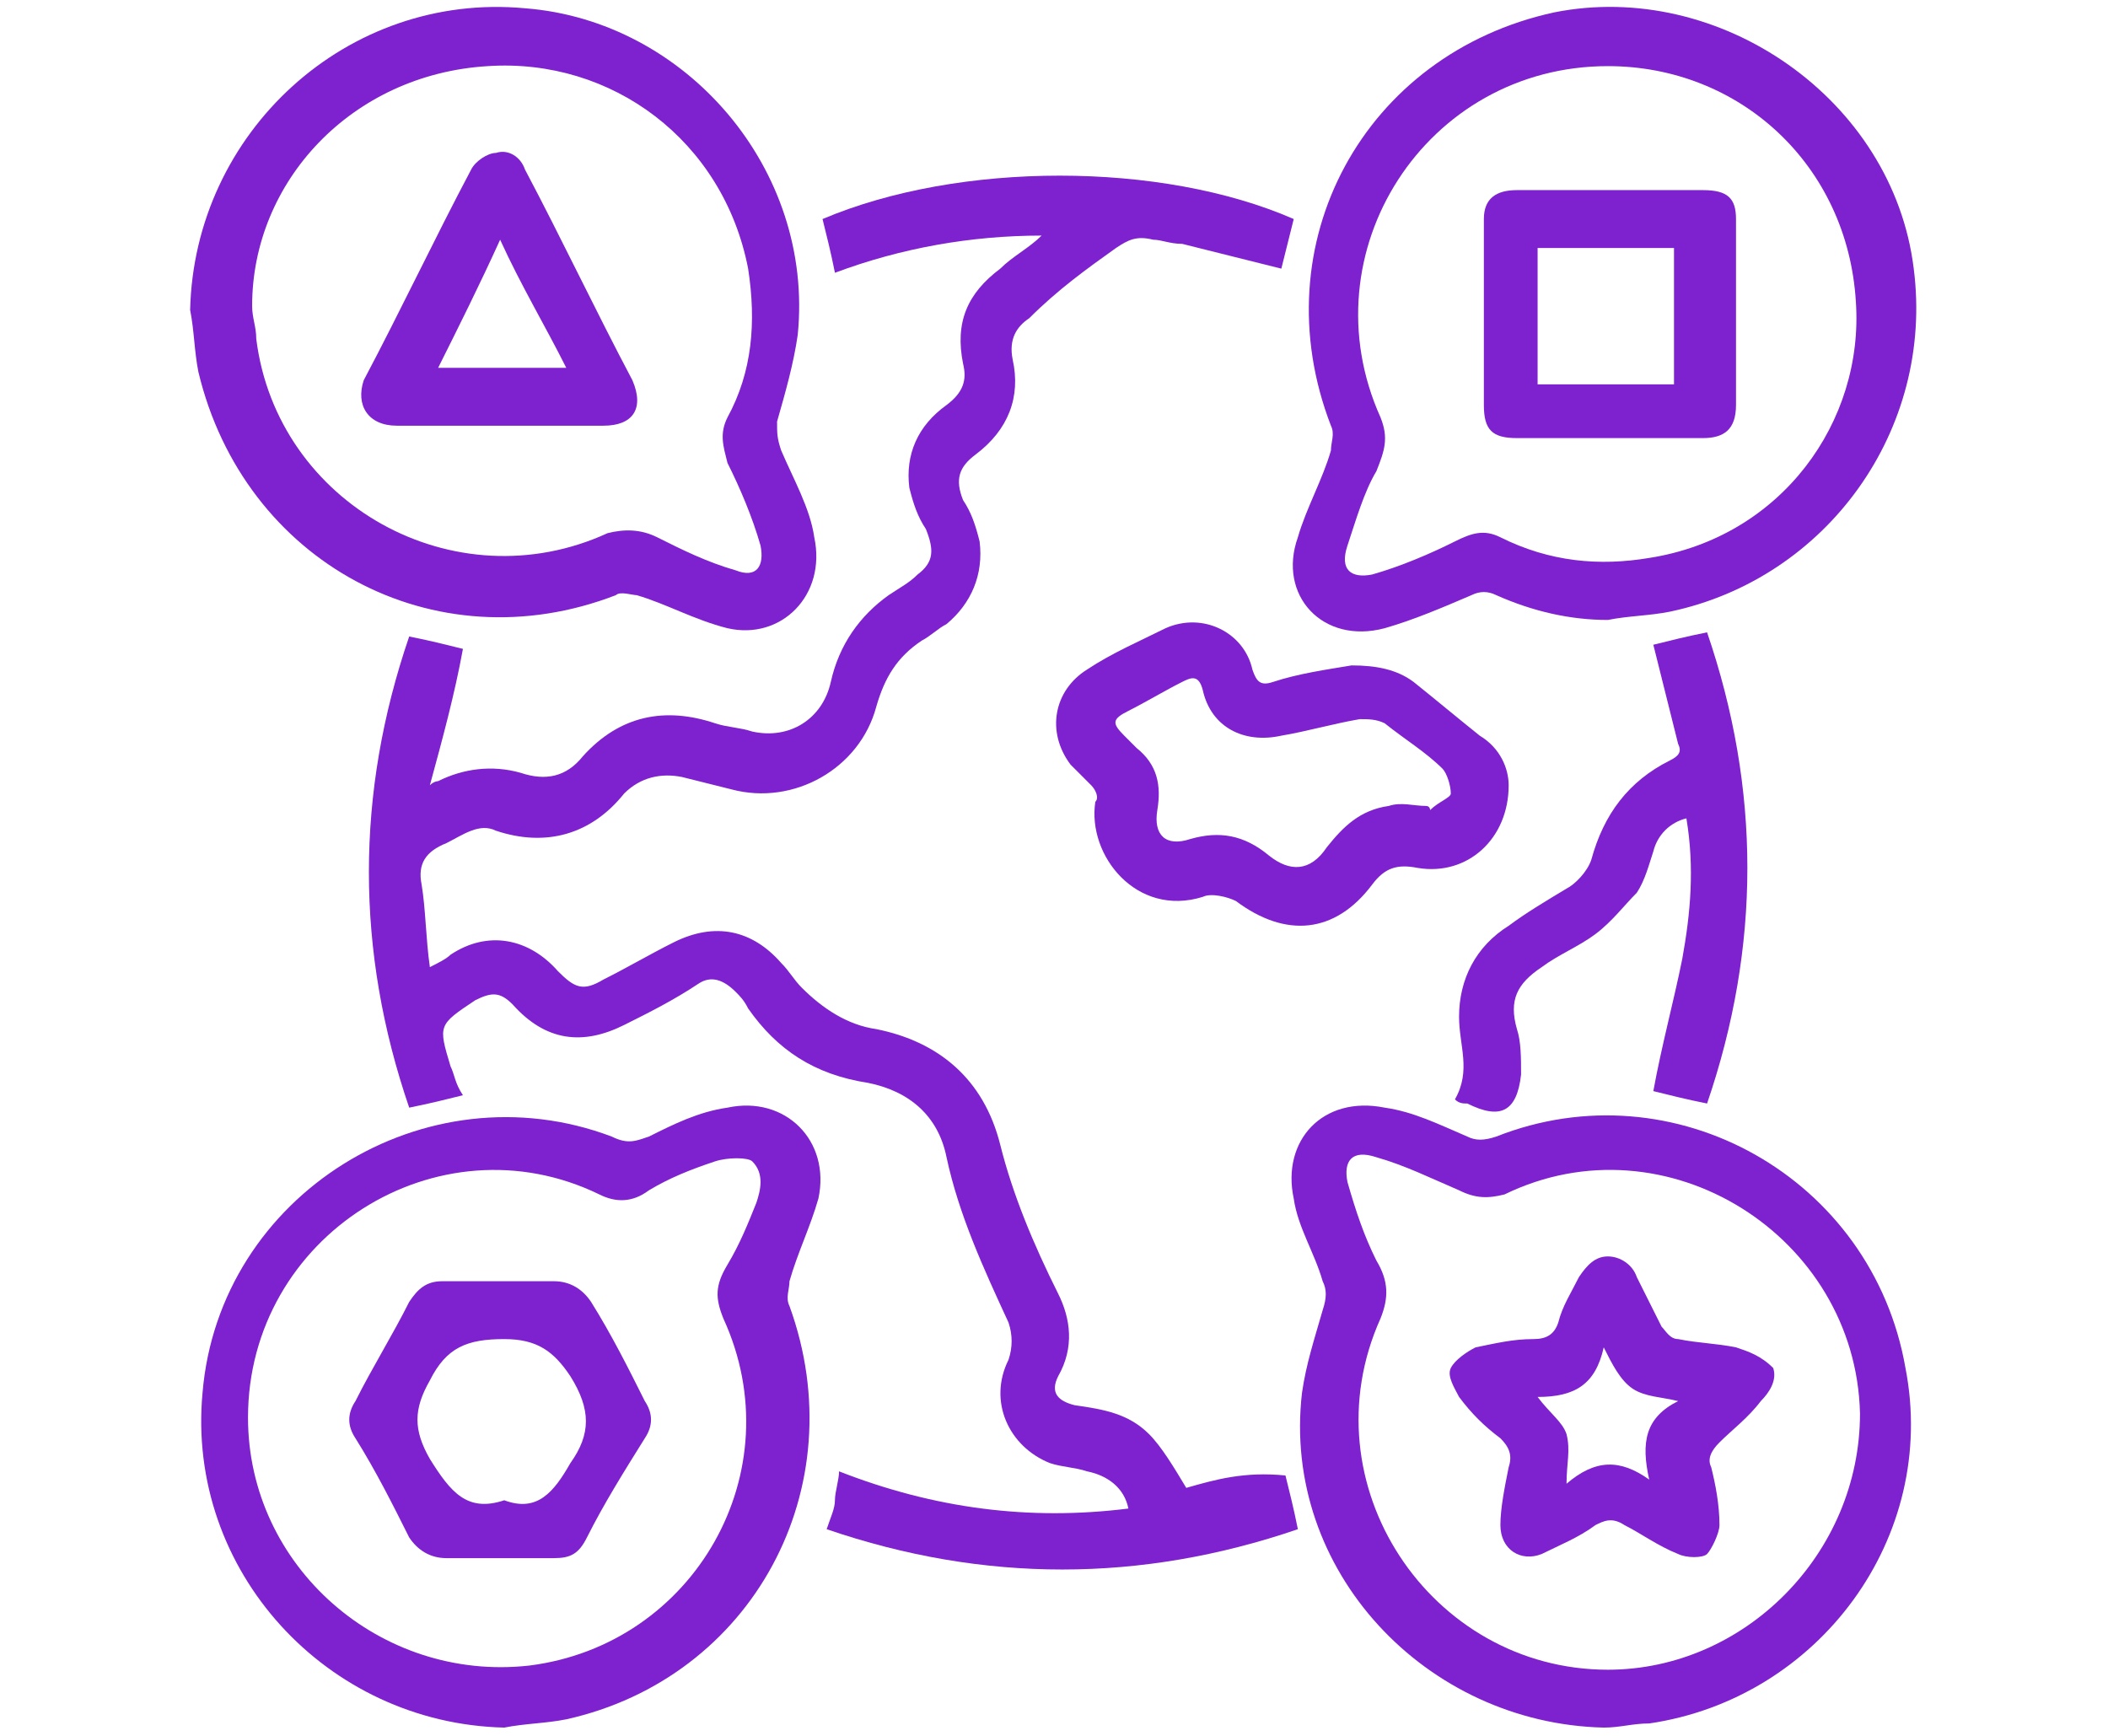
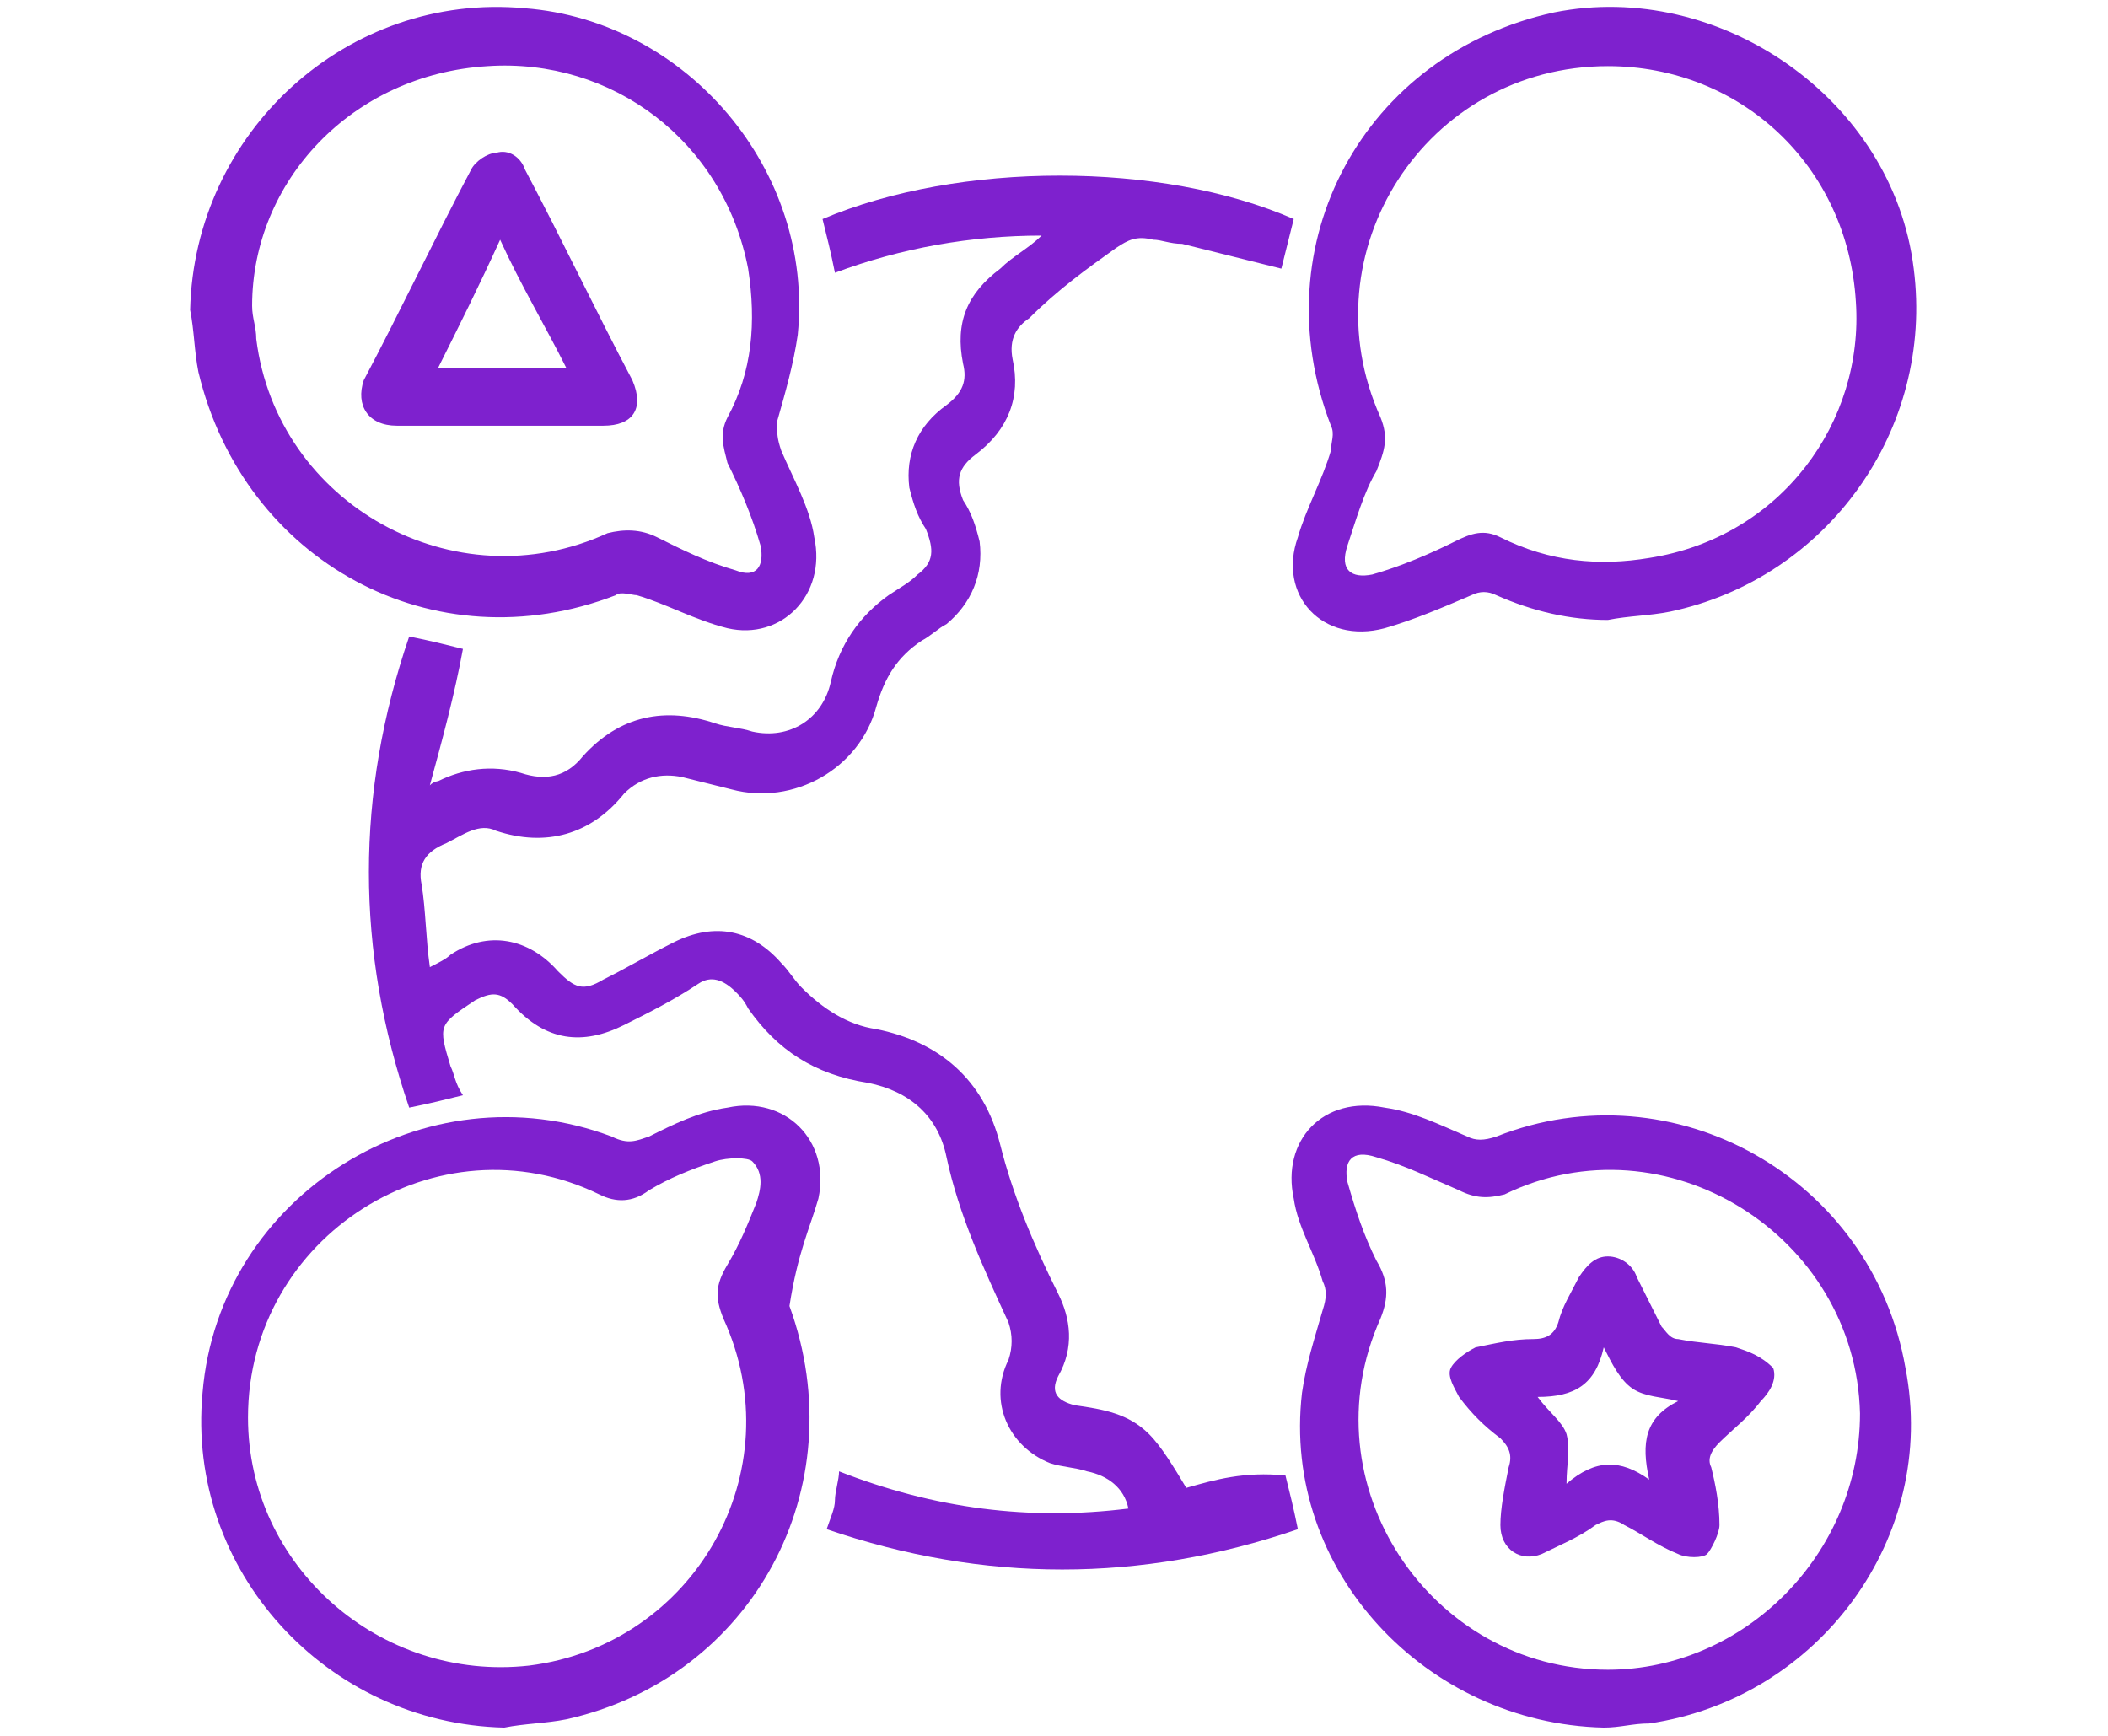
<svg xmlns="http://www.w3.org/2000/svg" version="1.1" id="Layer_1" x="0px" y="0px" viewBox="0 0 51 42" style="enable-background:new 0 0 51 42;" xml:space="preserve">
  <style type="text/css">
	.st0{fill:#7E21CE;}
</style>
  <g>
    <g>
-       <path class="st0" d="M9.6,10.3c0.8,0,1.7,0,2.5,0s1.7,0,2.5,0c-0.8,0-1.7,0-2.5,0S10.5,10.3,9.6,10.3z" />
      <path class="st0" d="M28.7,36c-0.3-0.5-0.6-1-0.9-1.3c-0.5-0.5-1.1-0.6-1.8-0.7c-0.4-0.1-0.6-0.3-0.4-0.7c0.4-0.7,0.3-1.4,0-2    c-0.6-1.2-1.1-2.4-1.4-3.6c-0.4-1.6-1.5-2.5-3-2.8c-0.7-0.1-1.3-0.5-1.8-1c-0.2-0.2-0.3-0.4-0.5-0.6c-0.7-0.8-1.6-1-2.6-0.5    c-0.6,0.3-1.1,0.6-1.7,0.9c-0.5,0.3-0.7,0.2-1.1-0.2c-0.7-0.8-1.7-1-2.6-0.4c-0.1,0.1-0.3,0.2-0.5,0.3c-0.1-0.7-0.1-1.4-0.2-2    c-0.1-0.5,0.1-0.8,0.6-1c0.4-0.2,0.8-0.5,1.2-0.3c1.2,0.4,2.3,0.1,3.1-0.9c0.4-0.4,0.9-0.5,1.4-0.4c0.4,0.1,0.8,0.2,1.2,0.3    c1.5,0.4,3.1-0.5,3.5-2c0.2-0.7,0.5-1.2,1.1-1.6c0.2-0.1,0.4-0.3,0.6-0.4c0.6-0.5,0.9-1.2,0.8-2c-0.1-0.4-0.2-0.7-0.4-1    c-0.2-0.5-0.1-0.8,0.3-1.1c0.8-0.6,1.1-1.4,0.9-2.3c-0.1-0.5,0.1-0.8,0.4-1C25.6,7,26.3,6.5,27,6c0.3-0.2,0.5-0.3,0.9-0.2    c0.2,0,0.4,0.1,0.7,0.1c0.8,0.2,1.6,0.4,2.4,0.6c0.1-0.4,0.2-0.8,0.3-1.2c-3.2-1.4-8.1-1.4-11.4,0c0.1,0.4,0.2,0.8,0.3,1.3    c1.6-0.6,3.3-0.9,5-0.9c-0.3,0.3-0.7,0.5-1,0.8c-0.8,0.6-1.1,1.3-0.9,2.3c0.1,0.4,0,0.7-0.4,1c-0.7,0.5-1,1.2-0.9,2    c0.1,0.4,0.2,0.7,0.4,1c0.2,0.5,0.2,0.8-0.2,1.1c-0.2,0.2-0.4,0.3-0.7,0.5c-0.7,0.5-1.2,1.2-1.4,2.1c-0.2,0.9-1,1.4-1.9,1.2    c-0.3-0.1-0.6-0.1-0.9-0.2c-1.2-0.4-2.3-0.2-3.2,0.8c-0.4,0.5-0.9,0.6-1.5,0.4c-0.7-0.2-1.4-0.1-2,0.2c0,0-0.1,0-0.2,0.1    c0.3-1.1,0.6-2.2,0.8-3.3c-0.4-0.1-0.8-0.2-1.3-0.3c-1.3,3.8-1.3,7.6,0,11.4c0.5-0.1,0.9-0.2,1.3-0.3C11,26.2,11,26,10.9,25.8    c-0.3-1-0.3-1,0.6-1.6c0.4-0.2,0.6-0.2,0.9,0.1c0.8,0.9,1.7,1,2.7,0.5c0.6-0.3,1.2-0.6,1.8-1c0.3-0.2,0.6-0.1,0.9,0.2    c0.1,0.1,0.2,0.2,0.3,0.4c0.7,1,1.6,1.6,2.9,1.8c1,0.2,1.7,0.8,1.9,1.8c0.3,1.4,0.9,2.7,1.5,4c0.1,0.3,0.1,0.6,0,0.9    c-0.5,1,0,2.1,1,2.5c0.3,0.1,0.6,0.1,0.9,0.2c0.5,0.1,0.9,0.4,1,0.9c-2.4,0.3-4.7,0-7-0.9c0,0.2-0.1,0.5-0.1,0.7    c0,0.2-0.1,0.4-0.2,0.7c3.8,1.3,7.6,1.3,11.4,0c-0.1-0.5-0.2-0.9-0.3-1.3C30.1,35.6,29.4,35.8,28.7,36z" />
-       <path class="st0" d="M19.8,29c0.3-1.4-0.8-2.5-2.2-2.2c-0.7,0.1-1.3,0.4-1.9,0.7c-0.3,0.1-0.5,0.2-0.9,0c-4.5-1.7-9.5,1.4-9.9,6.2    c-0.4,4.3,3,8,7.3,8.1c0.5-0.1,1-0.1,1.5-0.2c4.5-1,7-5.6,5.4-10c-0.1-0.2,0-0.4,0-0.6C19.3,30.3,19.6,29.7,19.8,29z M18.3,29.1    c-0.2,0.5-0.4,1-0.7,1.5c-0.3,0.5-0.3,0.8-0.1,1.3c1.7,3.7-0.7,7.9-4.7,8.4c-3.6,0.4-6.8-2.4-6.8-6c0-4.4,4.6-7.3,8.5-5.4    c0.4,0.2,0.8,0.2,1.2-0.1c0.5-0.3,1-0.5,1.6-0.7c0.3-0.1,0.8-0.1,0.9,0C18.5,28.4,18.4,28.8,18.3,29.1z" />
+       <path class="st0" d="M19.8,29c0.3-1.4-0.8-2.5-2.2-2.2c-0.7,0.1-1.3,0.4-1.9,0.7c-0.3,0.1-0.5,0.2-0.9,0c-4.5-1.7-9.5,1.4-9.9,6.2    c-0.4,4.3,3,8,7.3,8.1c0.5-0.1,1-0.1,1.5-0.2c4.5-1,7-5.6,5.4-10C19.3,30.3,19.6,29.7,19.8,29z M18.3,29.1    c-0.2,0.5-0.4,1-0.7,1.5c-0.3,0.5-0.3,0.8-0.1,1.3c1.7,3.7-0.7,7.9-4.7,8.4c-3.6,0.4-6.8-2.4-6.8-6c0-4.4,4.6-7.3,8.5-5.4    c0.4,0.2,0.8,0.2,1.2-0.1c0.5-0.3,1-0.5,1.6-0.7c0.3-0.1,0.8-0.1,0.9,0C18.5,28.4,18.4,28.8,18.3,29.1z" />
      <path class="st0" d="M36.2,27.5c-0.3,0.1-0.5,0.1-0.7,0c-0.7-0.3-1.3-0.6-2-0.7c-1.5-0.3-2.5,0.8-2.2,2.2c0.1,0.7,0.5,1.3,0.7,2    c0.1,0.2,0.1,0.4,0,0.7c-0.2,0.7-0.4,1.3-0.5,2c-0.5,4.3,3,8,7.3,8.1c0.4,0,0.7-0.1,1.1-0.1c4.1-0.6,7-4.5,6.2-8.6    C45.3,28.5,40.5,25.8,36.2,27.5z M38.9,40.4c-4.3,0-7.3-4.5-5.5-8.5c0.2-0.5,0.2-0.9-0.1-1.4c-0.3-0.6-0.5-1.2-0.7-1.9    c-0.1-0.5,0.1-0.8,0.7-0.6c0.7,0.2,1.3,0.5,2,0.8c0.4,0.2,0.7,0.2,1.1,0.1c3.9-1.9,8.5,1,8.6,5.3C45,37.6,42.2,40.4,38.9,40.4z" />
      <path class="st0" d="M33.5,15.2c0.7-0.2,1.4-0.5,2.1-0.8c0.2-0.1,0.4-0.1,0.6,0c0.9,0.4,1.8,0.6,2.7,0.6c0.5-0.1,1-0.1,1.5-0.2    c3.8-0.8,6.4-4.4,5.9-8.3c-0.5-4.1-4.7-7-8.7-6.2c-4.6,1-7.1,5.6-5.4,10c0.1,0.2,0,0.4,0,0.6c-0.2,0.7-0.6,1.4-0.8,2.1    C30.9,14.4,32,15.6,33.5,15.2z M32.6,13.2c0.2-0.6,0.4-1.3,0.7-1.8c0.2-0.5,0.3-0.8,0.1-1.3c-1.8-4,1.1-8.5,5.5-8.5    c3.2,0,5.8,2.4,6,5.7c0.2,2.9-1.8,5.7-5,6.2c-1.2,0.2-2.4,0.1-3.6-0.5c-0.4-0.2-0.7-0.1-1.1,0.1c-0.6,0.3-1.3,0.6-2,0.8    C32.7,14,32.4,13.8,32.6,13.2z" />
      <path class="st0" d="M14.9,14.4c0.1-0.1,0.4,0,0.5,0c0.7,0.2,1.4,0.6,2.2,0.8c1.3,0.3,2.4-0.8,2.1-2.2c-0.1-0.7-0.5-1.4-0.8-2.1    c-0.1-0.3-0.1-0.4-0.1-0.7c0.2-0.7,0.4-1.4,0.5-2.1c0.4-4-2.7-7.6-6.6-7.9c-4.3-0.4-8,3-8.1,7.3c0.1,0.5,0.1,1,0.2,1.5    C5.9,13.6,10.5,16.1,14.9,14.4z M11.8,1.6c3-0.2,5.7,1.8,6.3,4.9c0.2,1.3,0.1,2.5-0.5,3.6c-0.2,0.4-0.1,0.7,0,1.1    c0.3,0.6,0.6,1.3,0.8,2c0.1,0.5-0.1,0.8-0.6,0.6c-0.7-0.2-1.3-0.5-1.9-0.8c-0.4-0.2-0.8-0.2-1.2-0.1c-3.7,1.7-8-0.7-8.5-4.7    c0-0.3-0.1-0.5-0.1-0.8C6.1,4.4,8.5,1.8,11.8,1.6z" />
-       <path class="st0" d="M29.1,21.7c0.2-0.1,0.6,0,0.8,0.1c1.2,0.9,2.4,0.8,3.3-0.4c0.3-0.4,0.6-0.5,1.1-0.4c1.2,0.2,2.2-0.7,2.2-2    c0-0.4-0.2-0.9-0.7-1.2c-0.5-0.4-1.1-0.9-1.6-1.3c-0.4-0.3-0.9-0.4-1.5-0.4c-0.6,0.1-1.3,0.2-1.9,0.4c-0.3,0.1-0.4,0-0.5-0.3    c-0.2-0.9-1.2-1.4-2.1-1c-0.6,0.3-1.3,0.6-1.9,1c-0.8,0.5-1,1.5-0.4,2.3c0.2,0.2,0.4,0.4,0.5,0.5c0.1,0.1,0.2,0.3,0.1,0.4    C26.3,20.7,27.5,22.2,29.1,21.7z M27.3,17.2c0.4-0.2,0.9-0.5,1.3-0.7c0.2-0.1,0.4-0.2,0.5,0.2c0.2,0.9,1,1.3,1.9,1.1    c0.6-0.1,1.3-0.3,1.9-0.4c0.2,0,0.4,0,0.6,0.1c0.5,0.4,1,0.7,1.4,1.1c0.1,0.1,0.2,0.4,0.2,0.6c0,0.1-0.3,0.2-0.5,0.4    c0,0,0-0.1-0.1-0.1c-0.3,0-0.6-0.1-0.9,0c-0.7,0.1-1.1,0.5-1.5,1c-0.4,0.6-0.9,0.6-1.4,0.2c-0.6-0.5-1.2-0.6-1.9-0.4    c-0.6,0.2-0.9-0.1-0.8-0.7c0.1-0.6,0-1.1-0.5-1.5c-0.1-0.1-0.2-0.2-0.3-0.3C26.9,17.5,26.9,17.4,27.3,17.2z" />
-       <path class="st0" d="M40,26.4c0.4,0.1,0.8,0.2,1.3,0.3c1.3-3.8,1.3-7.6,0-11.4c-0.5,0.1-0.9,0.2-1.3,0.3c0.2,0.8,0.4,1.6,0.6,2.4    c0.1,0.2,0,0.3-0.2,0.4c-1,0.5-1.6,1.3-1.9,2.4c-0.1,0.3-0.4,0.6-0.6,0.7c-0.5,0.3-1,0.6-1.4,0.9c-0.8,0.5-1.2,1.3-1.2,2.2    c0,0.7,0.3,1.3-0.1,2c0.1,0.1,0.2,0.1,0.3,0.1c0.8,0.4,1.2,0.2,1.3-0.7c0-0.4,0-0.8-0.1-1.1c-0.2-0.7,0-1.1,0.6-1.5    c0.4-0.3,0.9-0.5,1.3-0.8c0.4-0.3,0.7-0.7,1-1c0.2-0.3,0.3-0.7,0.4-1c0.1-0.4,0.4-0.7,0.8-0.8c0.2,1.2,0.1,2.3-0.1,3.4    C40.5,24.2,40.2,25.3,40,26.4z" />
-       <path class="st0" d="M14.3,31.5c-0.2-0.3-0.5-0.5-0.9-0.5c-0.9,0-1.8,0-2.7,0c-0.4,0-0.6,0.2-0.8,0.5c-0.4,0.8-0.9,1.6-1.3,2.4    c-0.2,0.3-0.2,0.6,0,0.9c0.5,0.8,0.9,1.6,1.3,2.4c0.2,0.3,0.5,0.5,0.9,0.5c0.4,0,0.9,0,1.3,0s0.9,0,1.3,0c0.4,0,0.6-0.1,0.8-0.5    c0.4-0.8,0.9-1.6,1.4-2.4c0.2-0.3,0.2-0.6,0-0.9C15.2,33.1,14.8,32.3,14.3,31.5z M13.8,35.4c-0.4,0.7-0.8,1.2-1.6,0.9    c-0.9,0.3-1.3-0.2-1.8-1c-0.4-0.7-0.4-1.2,0-1.9c0.4-0.8,0.9-1,1.8-1c0.8,0,1.2,0.3,1.6,0.9C14.3,34.1,14.3,34.7,13.8,35.4z" />
      <path class="st0" d="M42,32.6c-0.5-0.1-0.9-0.1-1.4-0.2c-0.2,0-0.3-0.2-0.4-0.3c-0.2-0.4-0.4-0.8-0.6-1.2    c-0.1-0.3-0.4-0.5-0.7-0.5s-0.5,0.2-0.7,0.5c-0.2,0.4-0.4,0.7-0.5,1.1c-0.1,0.3-0.3,0.4-0.6,0.4c-0.5,0-0.9,0.1-1.4,0.2    c-0.2,0.1-0.5,0.3-0.6,0.5c-0.1,0.2,0.1,0.5,0.2,0.7c0.3,0.4,0.6,0.7,1,1c0.2,0.2,0.3,0.4,0.2,0.7c-0.1,0.5-0.2,1-0.2,1.4    c0,0.6,0.5,0.9,1,0.7c0.4-0.2,0.9-0.4,1.3-0.7c0.2-0.1,0.4-0.2,0.7,0c0.4,0.2,0.8,0.5,1.3,0.7c0.2,0.1,0.6,0.1,0.7,0    s0.3-0.5,0.3-0.7c0-0.5-0.1-1-0.2-1.4c-0.1-0.2,0-0.4,0.2-0.6c0.3-0.3,0.7-0.6,1-1c0.2-0.2,0.4-0.5,0.3-0.8    C42.6,32.8,42.3,32.7,42,32.6z M39.9,35.8c-0.7-0.5-1.3-0.5-2,0.1c0-0.5,0.1-0.8,0-1.2c-0.1-0.3-0.4-0.5-0.7-0.9    c0.9,0,1.4-0.3,1.6-1.2c0.2,0.4,0.4,0.8,0.7,1c0.3,0.2,0.7,0.2,1.1,0.3C39.8,34.3,39.7,34.9,39.9,35.8z" />
-       <path class="st0" d="M36.7,10.6c1.5,0,3,0,4.5,0c0.5,0,0.8-0.2,0.8-0.8c0-0.7,0-1.5,0-2.2c0-0.8,0-1.5,0-2.3    c0-0.5-0.2-0.7-0.8-0.7c-1.5,0-3,0-4.5,0c-0.5,0-0.8,0.2-0.8,0.7c0,1.5,0,3,0,4.5C35.9,10.4,36.1,10.6,36.7,10.6z M37.2,6    c1.1,0,2.2,0,3.3,0c0,1.1,0,2.2,0,3.3c-1.1,0-2.2,0-3.3,0C37.2,8.1,37.2,7.1,37.2,6z" />
      <path class="st0" d="M9.6,10.3c0.8,0,1.7,0,2.5,0s1.7,0,2.5,0c0.7,0,1-0.4,0.7-1.1c-0.9-1.7-1.7-3.4-2.6-5.1    c-0.1-0.3-0.4-0.5-0.7-0.4c-0.2,0-0.5,0.2-0.6,0.4c-0.9,1.7-1.7,3.4-2.6,5.1C8.6,9.8,8.9,10.3,9.6,10.3z M12.1,5.8    c0.5,1.1,1.1,2.1,1.6,3.1c-1.1,0-2.1,0-3.1,0C11.1,7.9,11.6,6.9,12.1,5.8z" />
    </g>
  </g>
</svg>